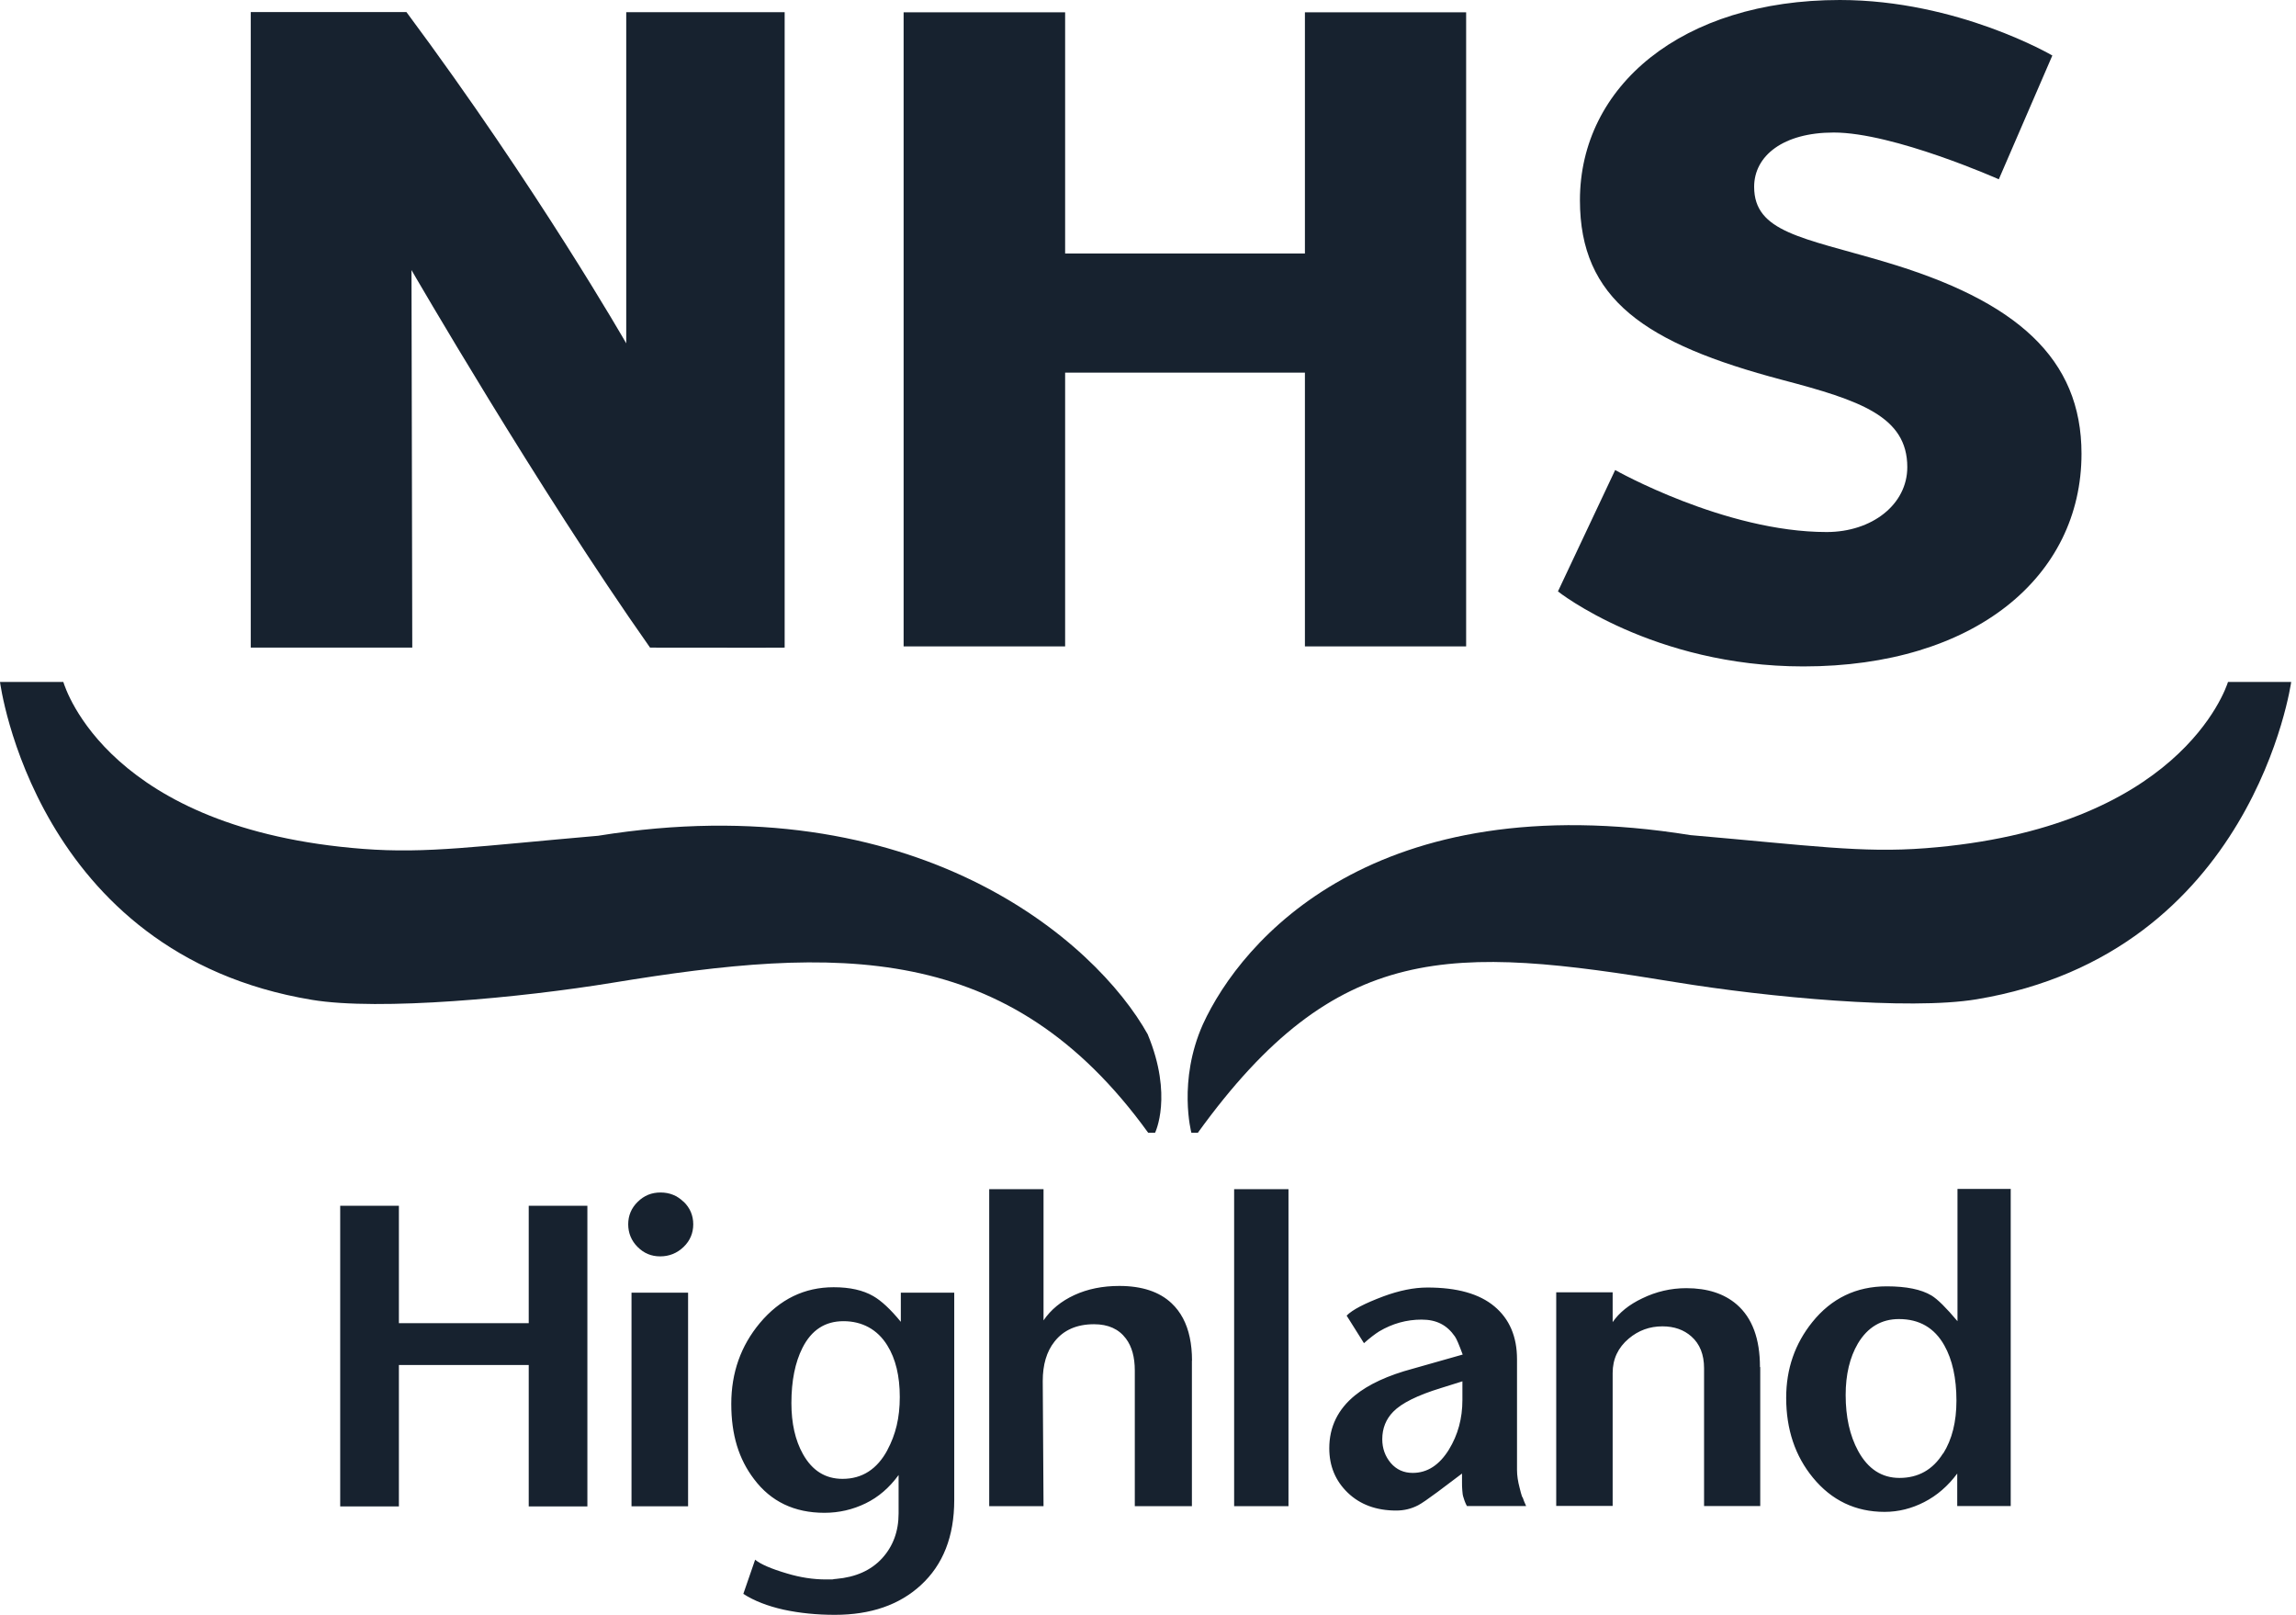
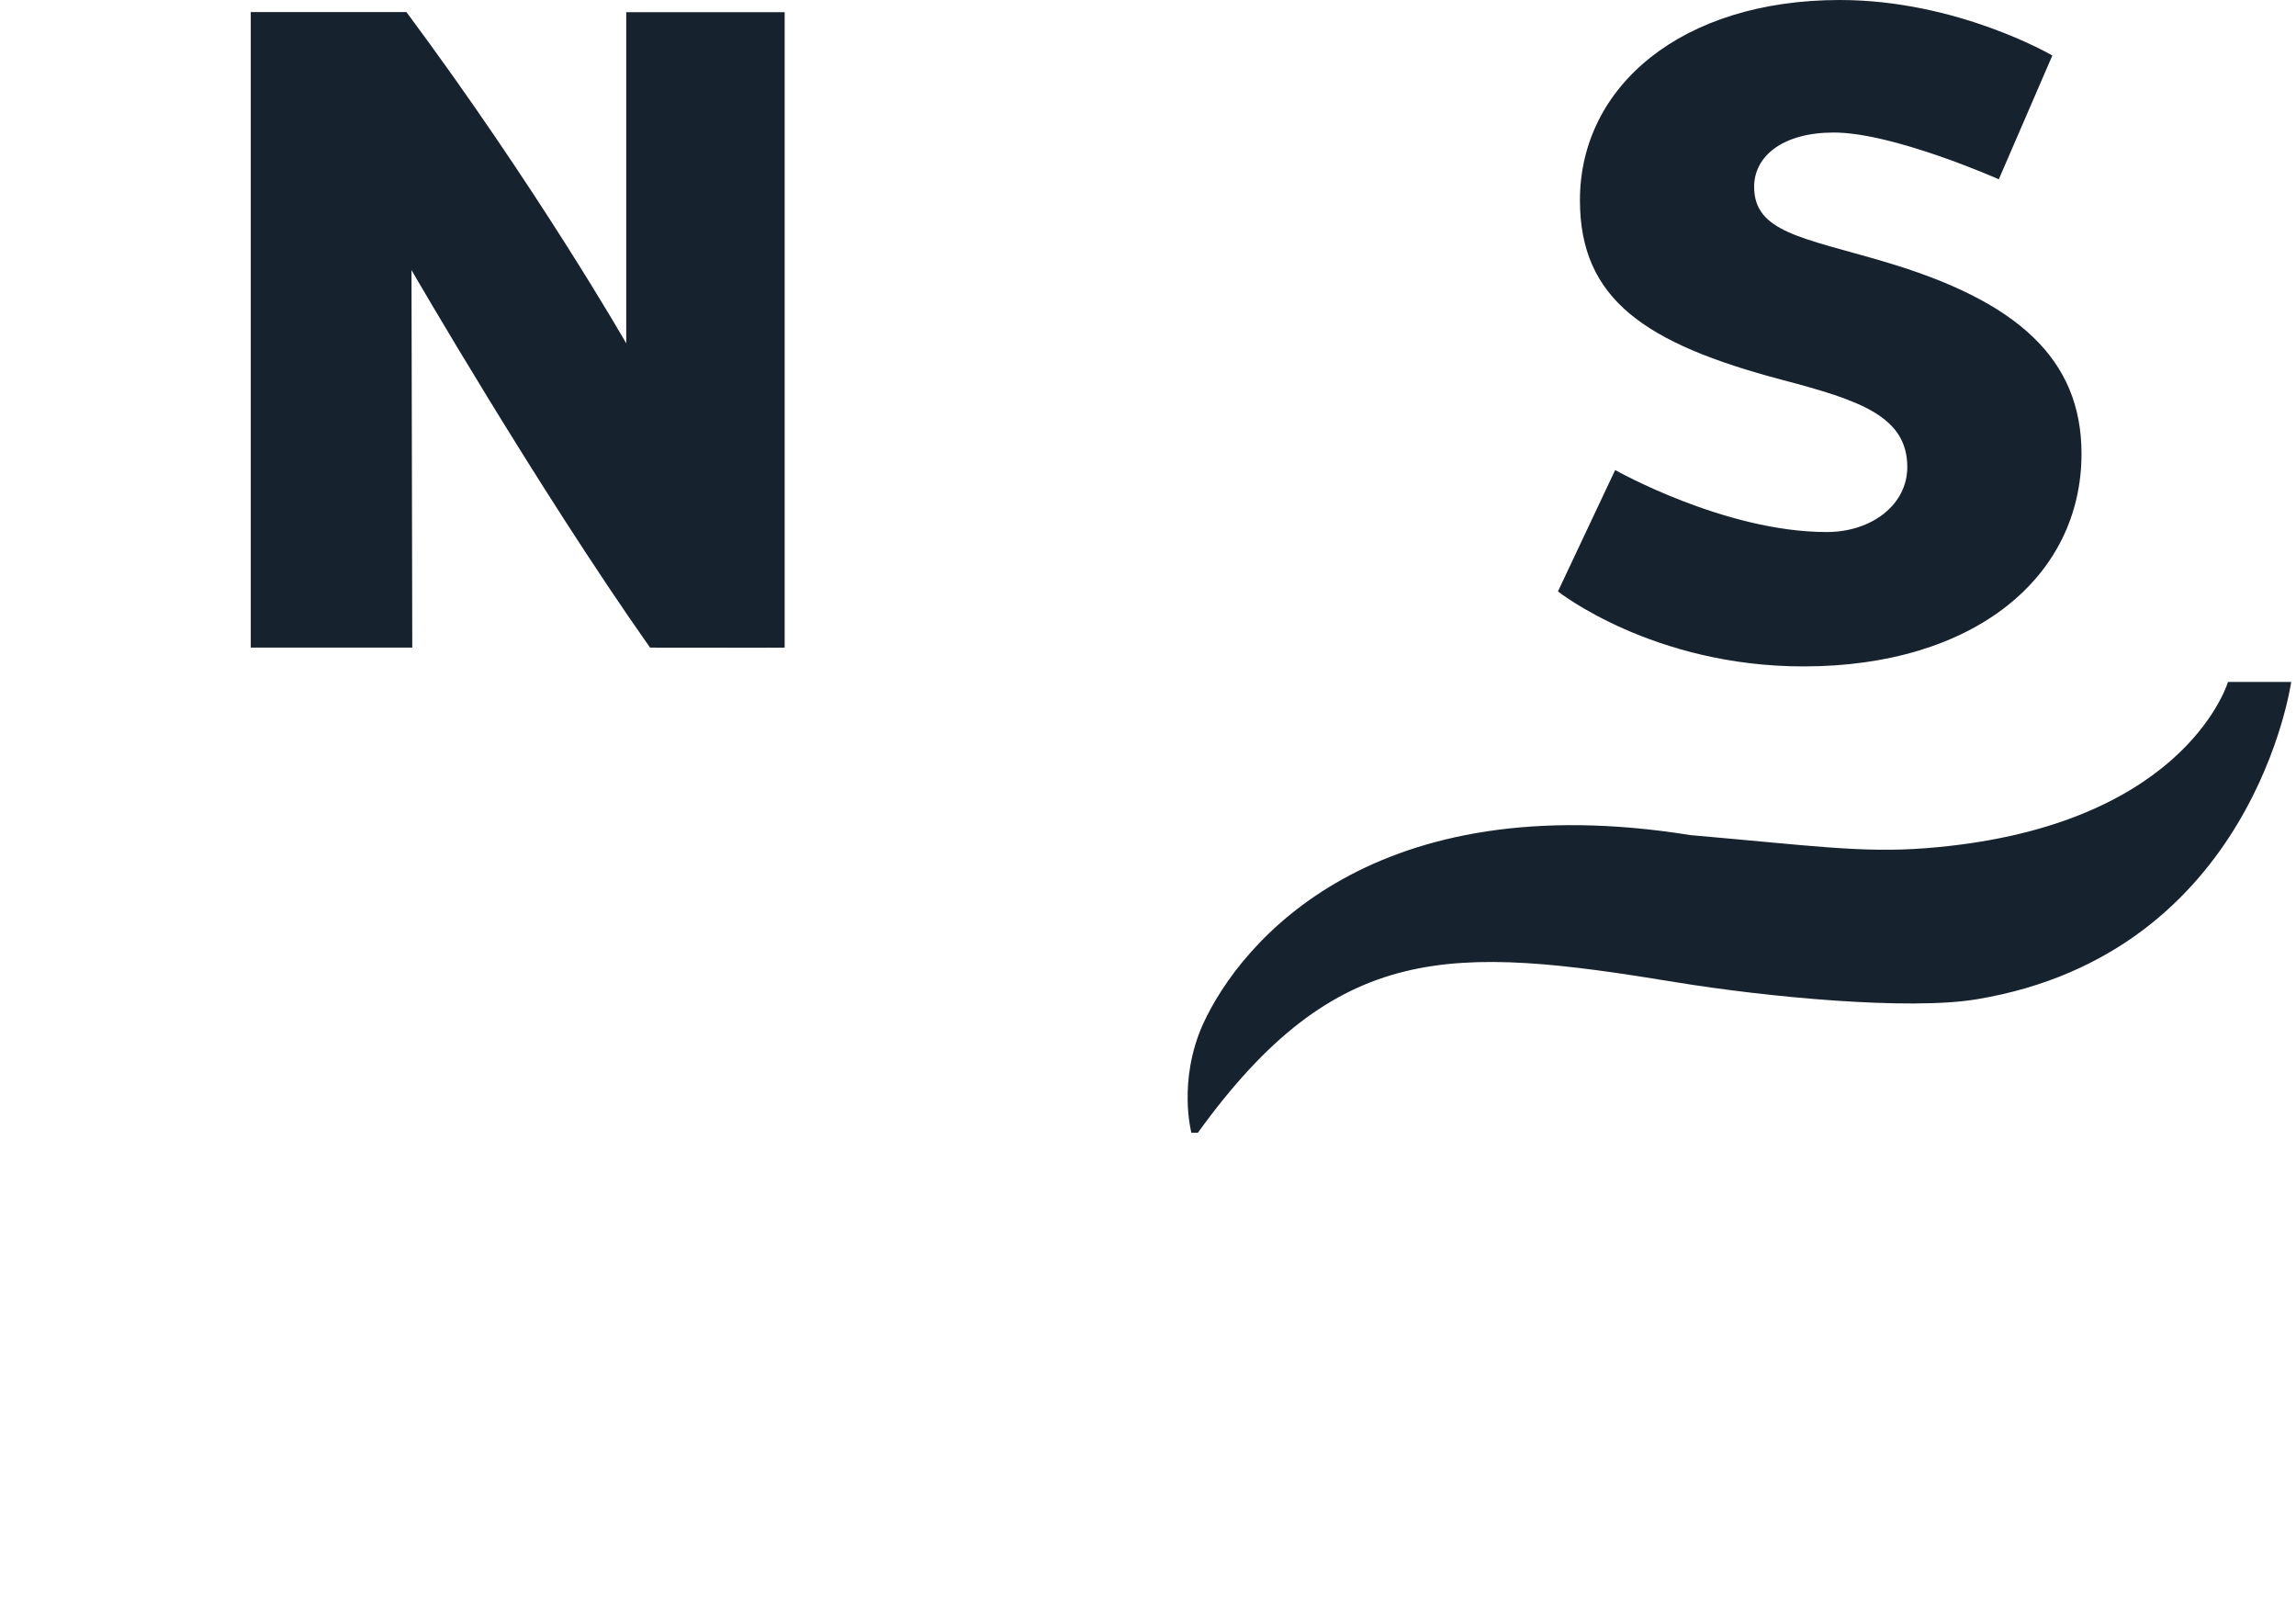
<svg xmlns="http://www.w3.org/2000/svg" width="64" height="45" viewBox="0 0 64 45" fill="none">
-   <path d="M54.161 40.502C53.877 40.956 53.471 41.185 52.947 41.185C52.452 41.185 52.068 40.934 51.794 40.432C51.562 40.004 51.447 39.487 51.447 38.874C51.447 38.305 51.562 37.825 51.787 37.441C52.057 36.987 52.441 36.758 52.932 36.758C53.501 36.758 53.922 37.002 54.198 37.493C54.42 37.888 54.535 38.401 54.535 39.032C54.535 39.62 54.413 40.111 54.165 40.506M56.056 33.132H54.564V36.817C54.25 36.444 54.01 36.204 53.837 36.1C53.552 35.931 53.139 35.846 52.592 35.846C51.743 35.846 51.052 36.178 50.517 36.843C50.033 37.445 49.789 38.146 49.789 38.951C49.789 39.83 50.037 40.572 50.535 41.178C51.056 41.813 51.724 42.131 52.533 42.131C52.917 42.131 53.286 42.038 53.637 41.858C53.992 41.676 54.298 41.411 54.557 41.063V41.968H56.048V33.135L56.056 33.132ZM49.058 38.094C49.058 37.308 48.844 36.728 48.412 36.352C48.061 36.049 47.592 35.897 47.005 35.897C46.573 35.897 46.163 35.993 45.775 36.182C45.41 36.355 45.136 36.577 44.952 36.843V36.012H43.379V41.965H44.952V38.261C44.952 37.873 45.103 37.552 45.402 37.301C45.675 37.072 45.986 36.961 46.34 36.961C46.669 36.961 46.938 37.057 47.149 37.245C47.382 37.452 47.5 37.747 47.5 38.128V41.968H49.066V38.098L49.058 38.094ZM40.391 40.391C40.122 40.827 39.786 41.045 39.379 41.045C39.128 41.045 38.925 40.953 38.766 40.768C38.611 40.584 38.53 40.362 38.53 40.107C38.53 39.804 38.633 39.546 38.837 39.339C39.066 39.103 39.509 38.881 40.173 38.678L40.764 38.493V39.014C40.764 39.527 40.639 39.985 40.388 40.395M42.43 41.717C42.407 41.647 42.382 41.562 42.359 41.462C42.311 41.281 42.286 41.115 42.286 40.96C42.286 40.805 42.286 40.646 42.286 40.48V37.877C42.286 37.245 42.075 36.754 41.654 36.403C41.233 36.052 40.613 35.879 39.789 35.879C39.409 35.879 38.999 35.964 38.56 36.126C38.039 36.322 37.696 36.499 37.537 36.662L38.02 37.43C38.187 37.282 38.327 37.175 38.445 37.101C38.814 36.883 39.206 36.773 39.627 36.773C40.048 36.773 40.336 36.928 40.554 37.242C40.602 37.308 40.672 37.478 40.772 37.747L39.39 38.139C38.685 38.327 38.146 38.578 37.769 38.885C37.293 39.273 37.053 39.764 37.053 40.358C37.053 40.857 37.227 41.27 37.57 41.599C37.913 41.928 38.364 42.094 38.918 42.094C39.136 42.094 39.339 42.046 39.531 41.946C39.63 41.894 39.811 41.769 40.07 41.577L40.753 41.063V41.303C40.753 41.381 40.753 41.455 40.761 41.532C40.764 41.61 40.775 41.676 40.797 41.739C40.816 41.802 40.831 41.843 40.842 41.868C40.856 41.902 40.871 41.935 40.89 41.968H42.54C42.496 41.872 42.463 41.791 42.441 41.721M35.916 33.139H34.401V41.972H35.916V33.139ZM33.227 37.917C33.227 37.681 33.205 37.463 33.164 37.271C33.08 36.872 32.91 36.555 32.658 36.318C32.319 35.997 31.831 35.835 31.2 35.835C30.735 35.835 30.317 35.919 29.948 36.089C29.579 36.259 29.291 36.496 29.088 36.795V33.139H27.574V41.972H29.088L29.066 38.486C29.066 38.032 29.173 37.663 29.394 37.386C29.645 37.064 30.015 36.902 30.495 36.902C30.89 36.902 31.185 37.035 31.384 37.301C31.551 37.522 31.632 37.821 31.632 38.191V41.972H33.224V37.917H33.227ZM24.738 40.406C24.45 40.942 24.032 41.211 23.486 41.211C23.006 41.211 22.64 40.982 22.382 40.521C22.167 40.137 22.06 39.664 22.06 39.099C22.06 38.479 22.164 37.965 22.367 37.563C22.618 37.064 22.998 36.817 23.512 36.817C24.025 36.817 24.457 37.042 24.734 37.493C24.966 37.866 25.081 38.346 25.081 38.929C25.081 39.513 24.966 39.978 24.734 40.41M26.61 36.023H25.11V36.835C24.823 36.484 24.564 36.245 24.343 36.119C24.058 35.953 23.689 35.871 23.238 35.871C22.422 35.871 21.739 36.204 21.181 36.868C20.65 37.504 20.384 38.253 20.384 39.121C20.384 39.989 20.594 40.661 21.019 41.219C21.488 41.843 22.142 42.157 22.98 42.157C23.386 42.157 23.77 42.068 24.128 41.894C24.486 41.721 24.793 41.455 25.048 41.104V42.175C25.048 42.674 24.893 43.091 24.586 43.427C24.276 43.763 23.851 43.951 23.305 43.999C23.286 43.999 23.249 44.003 23.198 44.014H23.02C22.67 44.014 22.308 43.959 21.939 43.848C21.499 43.719 21.2 43.589 21.049 43.464L20.72 44.416C21.023 44.612 21.399 44.756 21.843 44.856C22.289 44.952 22.766 45 23.272 45C24.272 45 25.07 44.723 25.668 44.173C26.288 43.604 26.599 42.814 26.599 41.802V36.023H26.61ZM19.18 36.023H17.603V41.976H19.18V36.023ZM19.054 33.49C18.877 33.316 18.663 33.231 18.412 33.231C18.161 33.231 17.954 33.316 17.777 33.49C17.599 33.663 17.511 33.874 17.511 34.117C17.511 34.361 17.599 34.575 17.773 34.749C17.95 34.926 18.157 35.011 18.401 35.011C18.656 35.011 18.873 34.922 19.054 34.749C19.235 34.575 19.324 34.361 19.324 34.117C19.324 33.874 19.235 33.66 19.058 33.49M16.373 33.6H14.738V36.872H11.119V33.6H9.483V41.979H11.119V38.039H14.738V41.979H16.373V33.6Z" fill="#17222F" />
  <path d="M52.519 7.29C50.244 6.621 48.896 6.47 48.896 5.207C48.896 4.339 49.708 3.693 51.115 3.693C52.784 3.693 55.716 4.996 55.716 4.996L57.208 1.547C57.208 1.547 54.572 0 51.285 0C46.876 0 44.04 2.404 44.04 5.58C44.04 8.331 45.838 9.572 49.682 10.587C51.846 11.156 53.165 11.603 53.165 13.017C53.165 14.058 52.182 14.826 50.916 14.826C48.076 14.826 45.022 13.098 45.022 13.098L43.427 16.481C43.427 16.481 46.063 18.571 50.27 18.571C55.044 18.571 58.021 16.067 58.021 12.644C58.021 9.993 56.222 8.379 52.515 7.29H52.519Z" fill="#17222F" />
  <path d="M11.329 0.336C9.184 0.336 6.99 0.336 6.99 0.336V18.047H11.492L11.47 7.526C11.47 7.526 14.989 13.604 18.12 18.047C21.16 18.054 21.872 18.047 21.872 18.047V0.34H17.456V9.568C17.456 9.568 14.989 5.258 11.329 0.336Z" fill="#17222F" />
-   <path d="M36.374 18.013V10.384H29.69V18.013H25.188V0.343H29.69V7.064H36.374V0.343H40.868V18.013H36.374Z" fill="#17222F" />
-   <path d="M31.998 28.833C30.535 26.207 25.539 21.861 16.673 23.29C13.305 23.582 11.905 23.793 10.122 23.656C3.061 23.113 1.832 19.217 1.765 19.003H0C0 19.003 0.971 26.584 8.693 27.862C10.583 28.176 14.527 27.803 17.075 27.386C23.334 26.359 28.124 26.196 32.005 31.566H32.197C32.197 31.566 32.703 30.539 31.994 28.829L31.998 28.833Z" fill="#17222F" />
  <path d="M62.105 19.003C62.038 19.213 60.731 23.095 53.671 23.637C51.887 23.774 50.487 23.564 47.12 23.272C38.327 21.858 34.608 26.189 33.53 28.545C32.825 30.125 33.209 31.566 33.209 31.566H33.39C37.271 26.196 40.458 26.344 46.713 27.371C49.261 27.788 53.205 28.161 55.096 27.847C62.818 26.566 63.866 19.003 63.866 19.003H62.101H62.105Z" fill="#17222F" />
</svg>